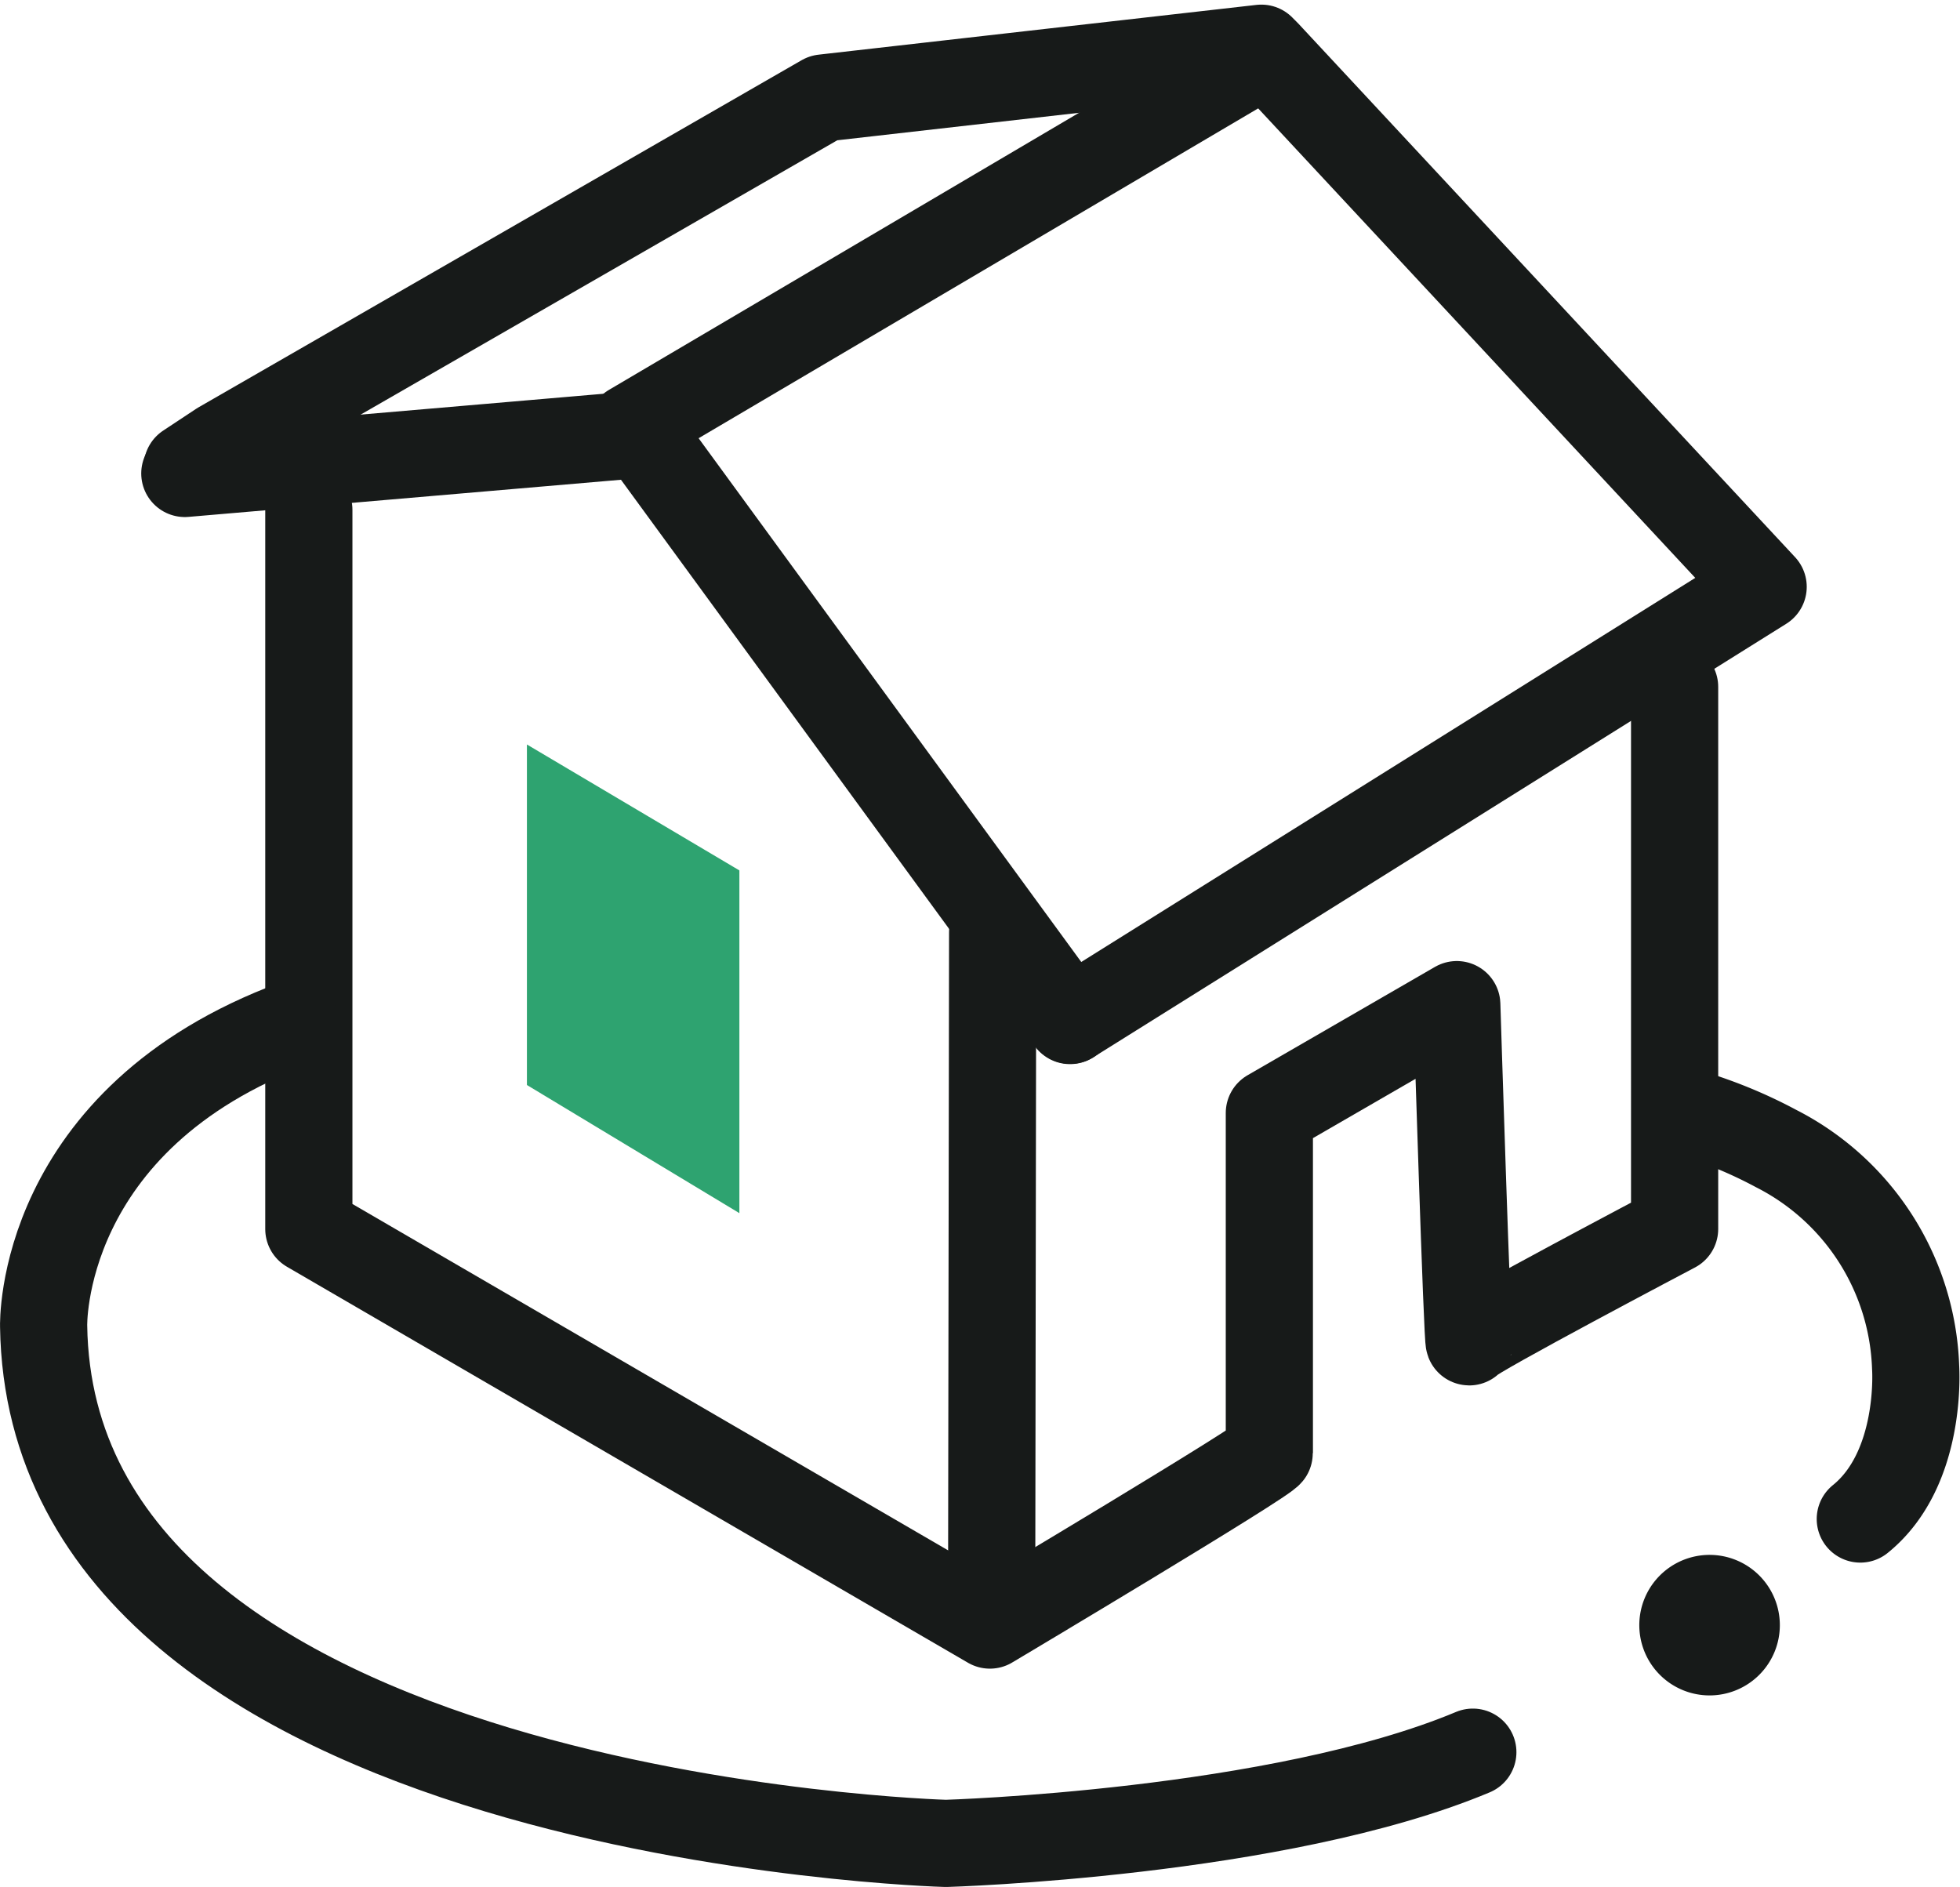
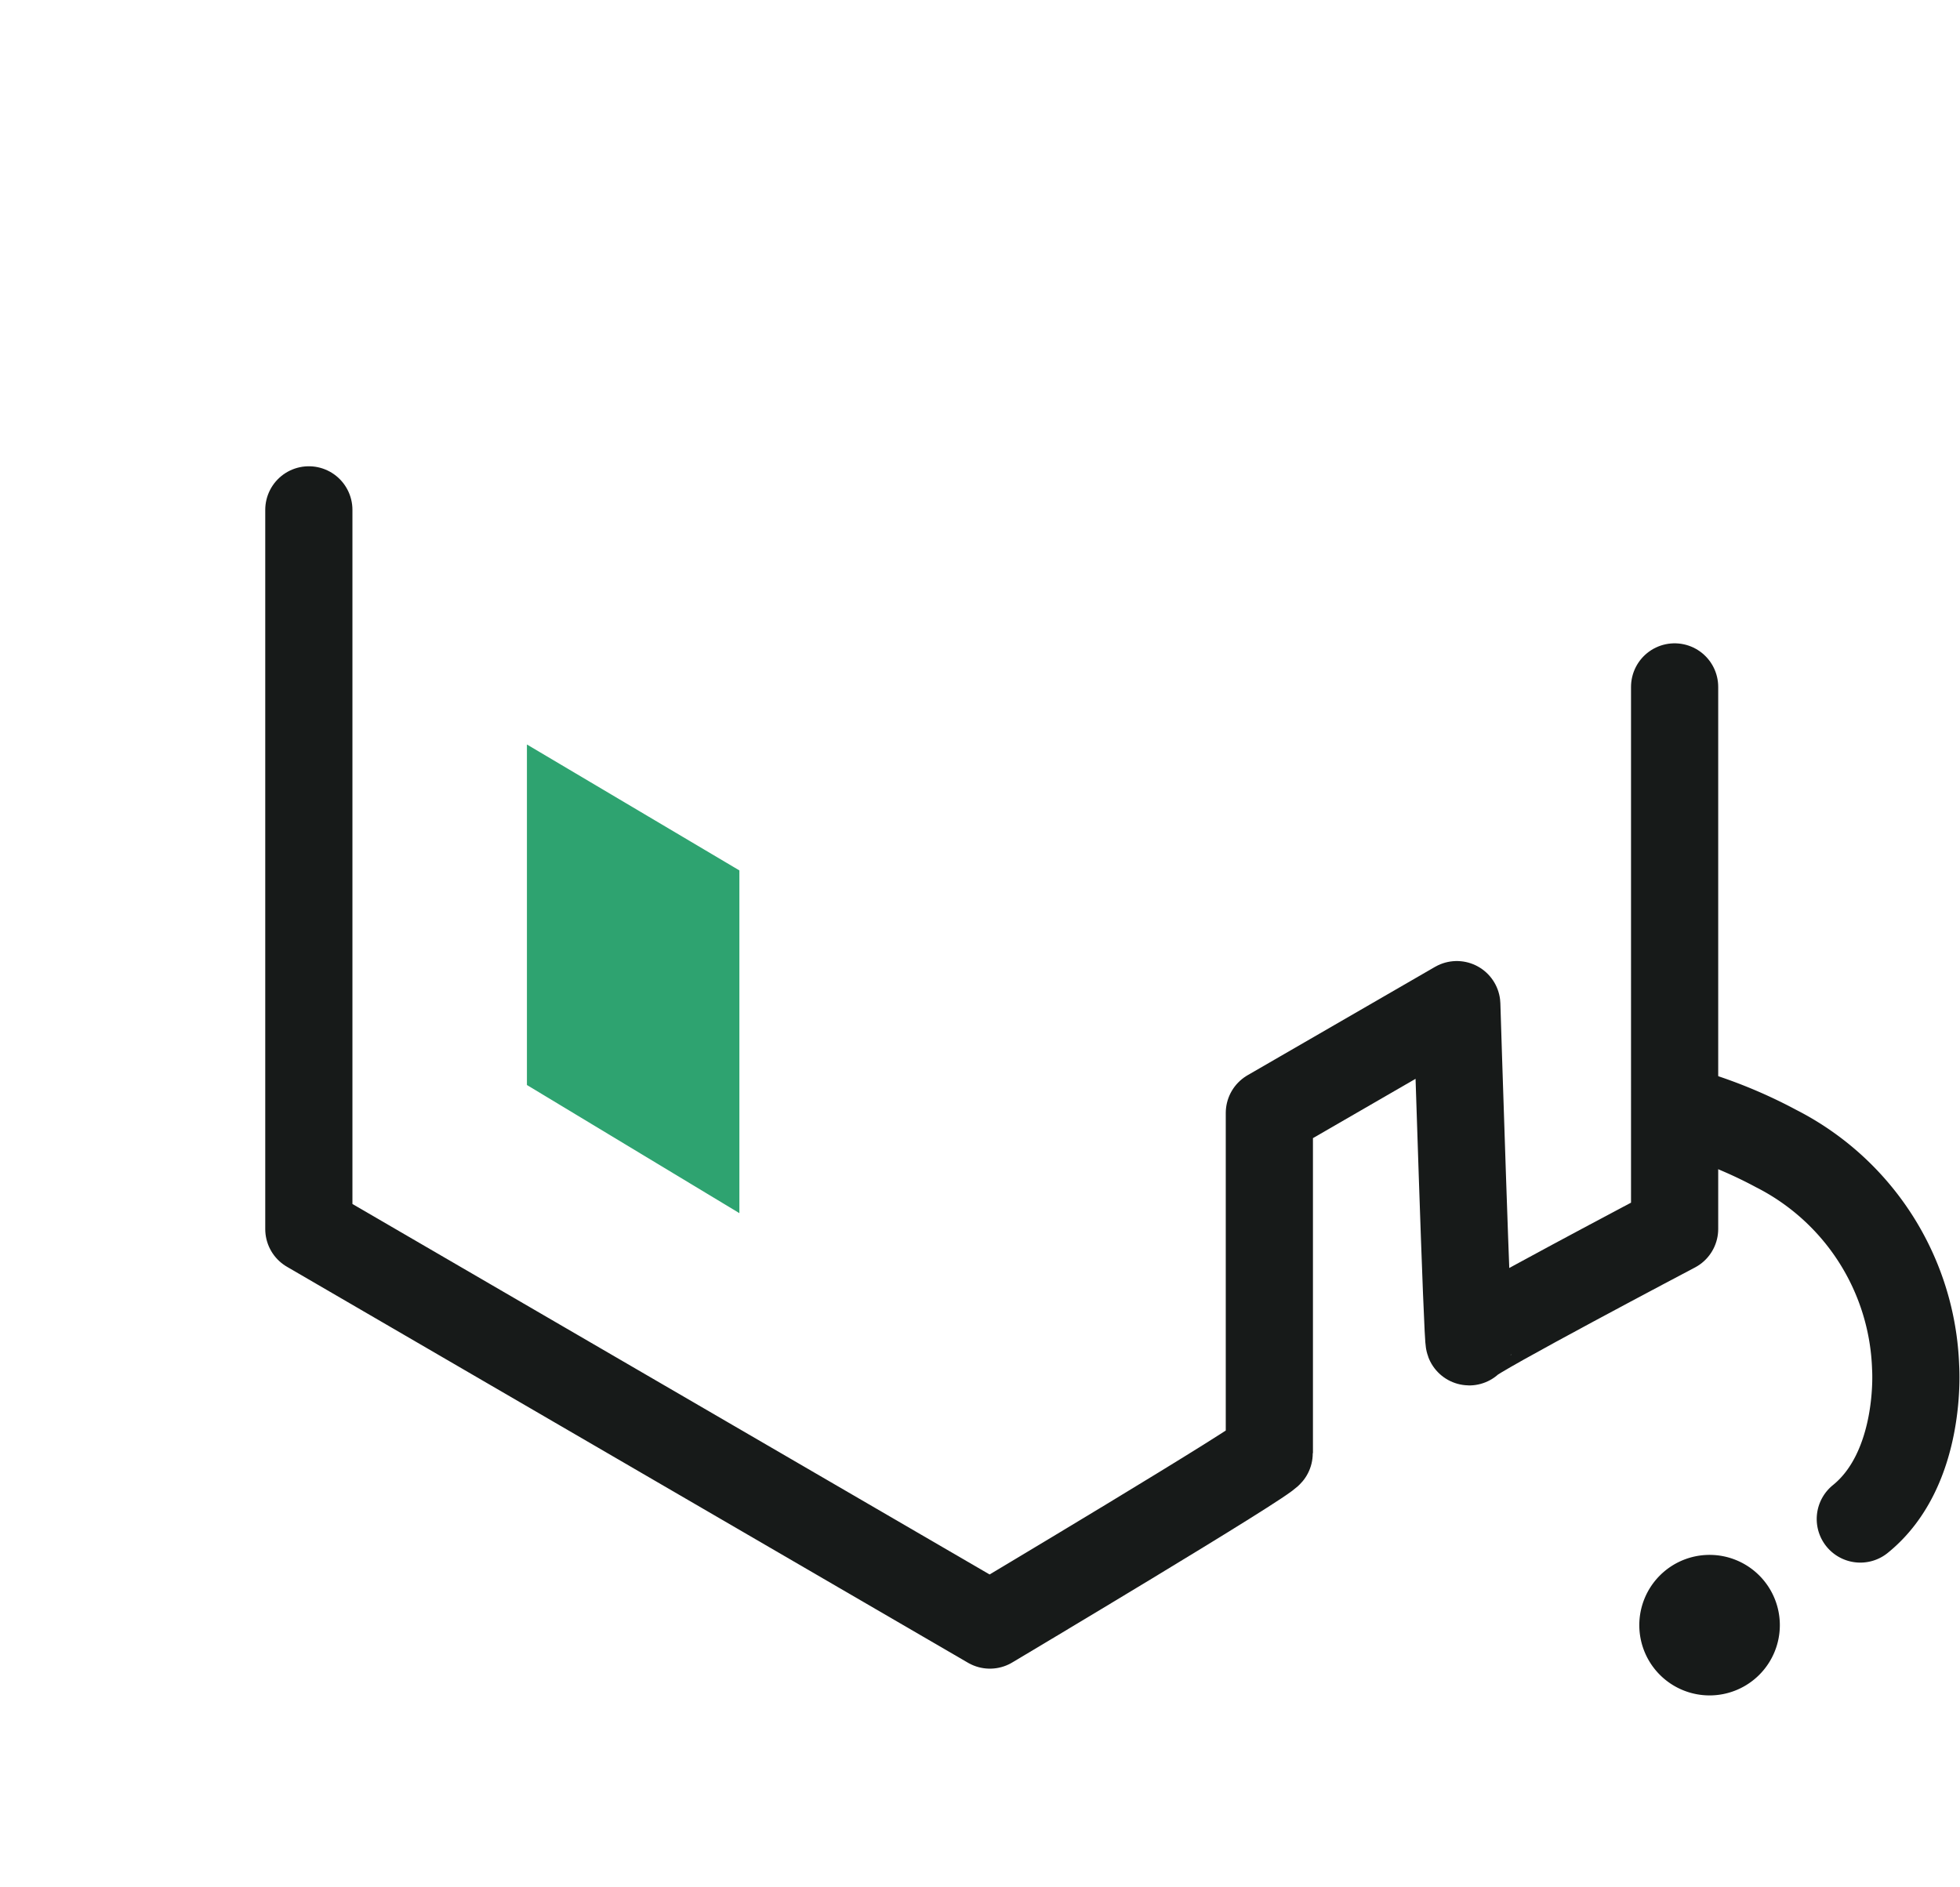
<svg xmlns="http://www.w3.org/2000/svg" width="44.964" height="43.291" viewBox="0 0 44.964 43.291">
  <g id="icon_session01_link15" transform="translate(2940.564 -665.672)">
    <g id="집" transform="translate(-2936.324 666.778)">
-       <path id="패스_177" data-name="패스 177" d="M-2935.36,673.934l10.481-.9,9.827,13.451" transform="translate(2935.36 -664.178)" fill="none" stroke="#171a19" stroke-linecap="round" stroke-linejoin="round" stroke-width="2" />
-       <path id="패스_178" data-name="패스 178" d="M-2924.6,672.432l14.572-8.59,11.4,12.246-15.895,9.944" transform="translate(2934.836 -663.731)" fill="none" stroke="#171a19" stroke-linecap="round" stroke-linejoin="round" stroke-width="2" />
-       <path id="패스_179" data-name="패스 179" d="M-2909.66,664.725l-10.048,1.142-13.838,7.965-.756.5h0" transform="translate(2934.357 -664.725)" fill="none" stroke="#171a19" stroke-linecap="round" stroke-linejoin="round" stroke-width="2" />
      <path id="패스_180" data-name="패스 180" d="M-2932.37,674.858v16.5l15.624,9.085s6.411-3.82,6.411-3.948v-7.8l4.3-2.486s.245,7.863.285,7.735,4.712-2.589,4.712-2.589V678.92" transform="translate(2935.215 -664.267)" fill="none" stroke="#171a19" stroke-linecap="round" stroke-linejoin="round" stroke-width="2" />
-       <path id="패스_181" data-name="패스 181" d="M-2915.881,685.043l-.022,14.831" transform="translate(2934.413 -664.762)" fill="none" stroke="#171a19" stroke-linecap="round" stroke-width="2" />
      <path id="패스_182" data-name="패스 182" d="M-2927.11,680.516l4.874,2.889v7.863l-4.874-2.94Z" transform="translate(2934.958 -664.542)" fill="#2ea370" />
    </g>
    <path id="패스_185" data-name="패스 185" d="M25.055,3.294a1.112,1.112,0,1,0-1.111-1.112,1.112,1.112,0,0,0,1.111,1.112Z" transform="translate(-2926.401 700.774)" fill="#171a19" stroke="#171a19" stroke-width="1" />
-     <path id="패스_186" data-name="패스 186" d="M-2999.275,679.243c-5.91,2.188-5.773,6.945-5.773,6.945.166,11.314,20.7,11.866,20.7,11.866s7.616-.221,12.087-2.093" transform="translate(65.485 9.909)" fill="none" stroke="#171a19" stroke-linecap="round" stroke-linejoin="round" stroke-width="2" />
    <path id="패스_187" data-name="패스 187" d="M-2961.455,690.713c1.435-1.159,1.269-3.477,1.269-3.477a5.857,5.857,0,0,0-3.2-5.022,10.664,10.664,0,0,0-2.269-.9" transform="translate(63.568 9.808)" fill="none" stroke="#171a19" stroke-linecap="round" stroke-width="2" />
  </g>
</svg>